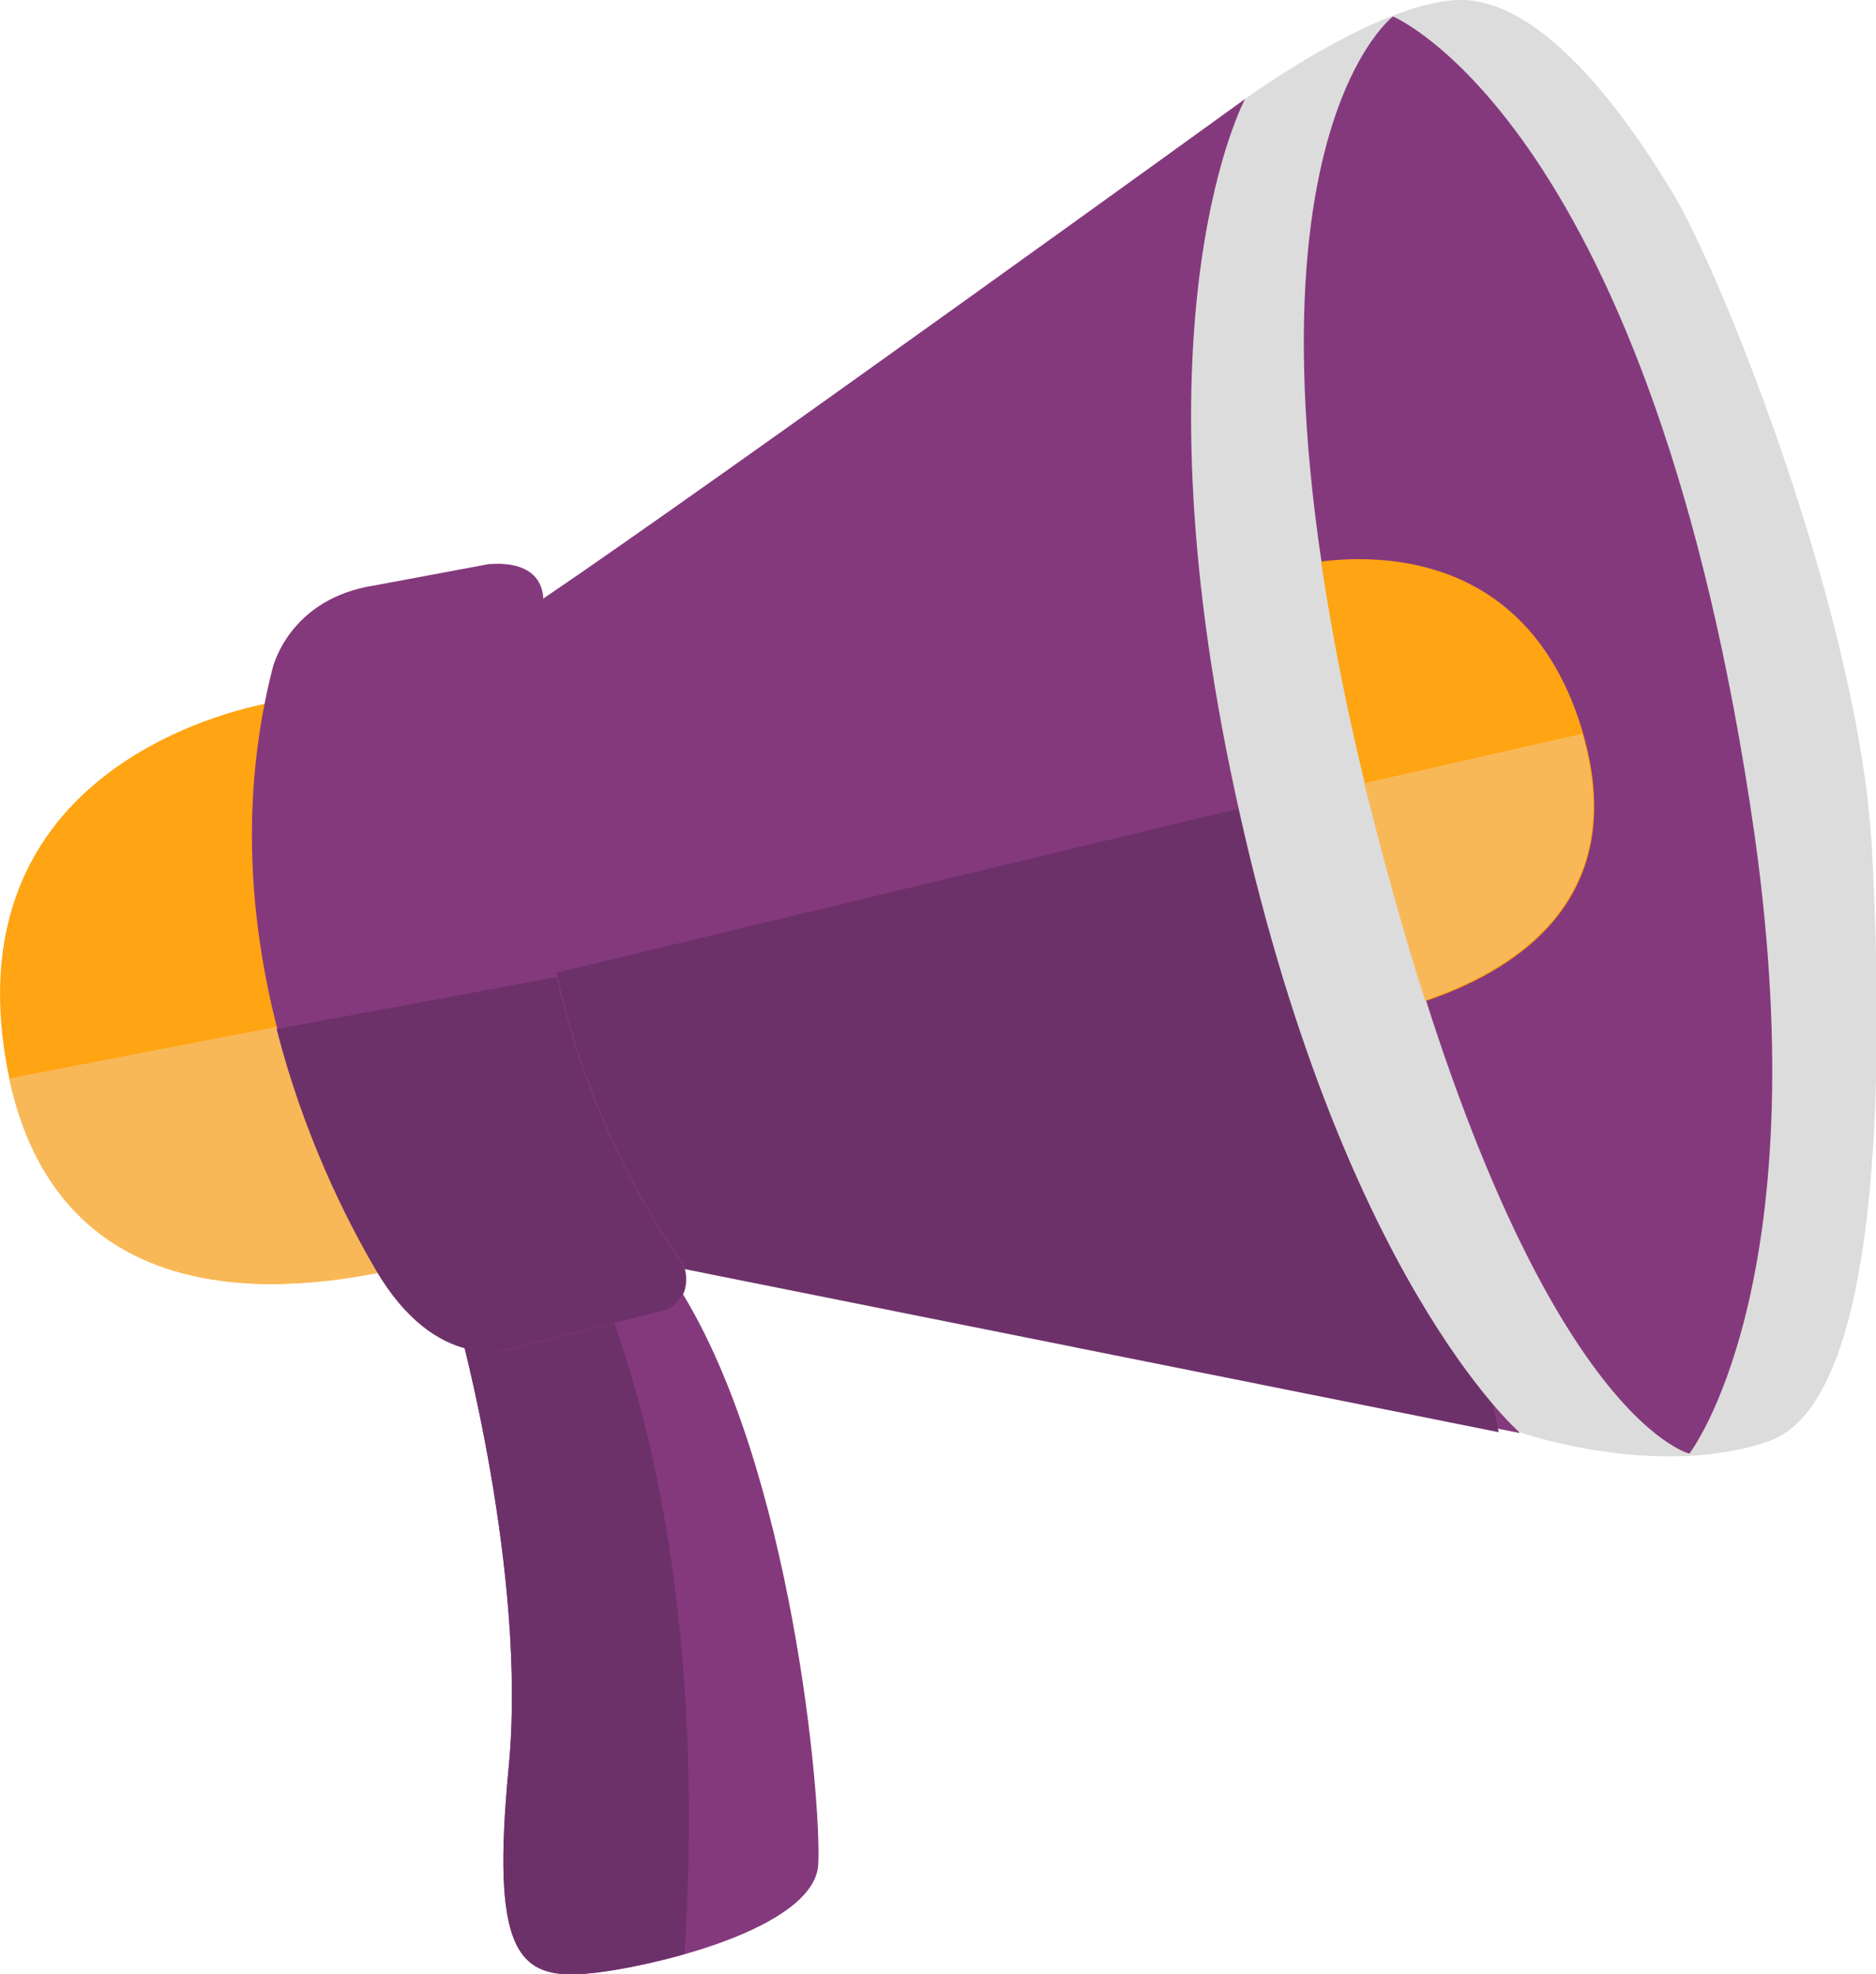
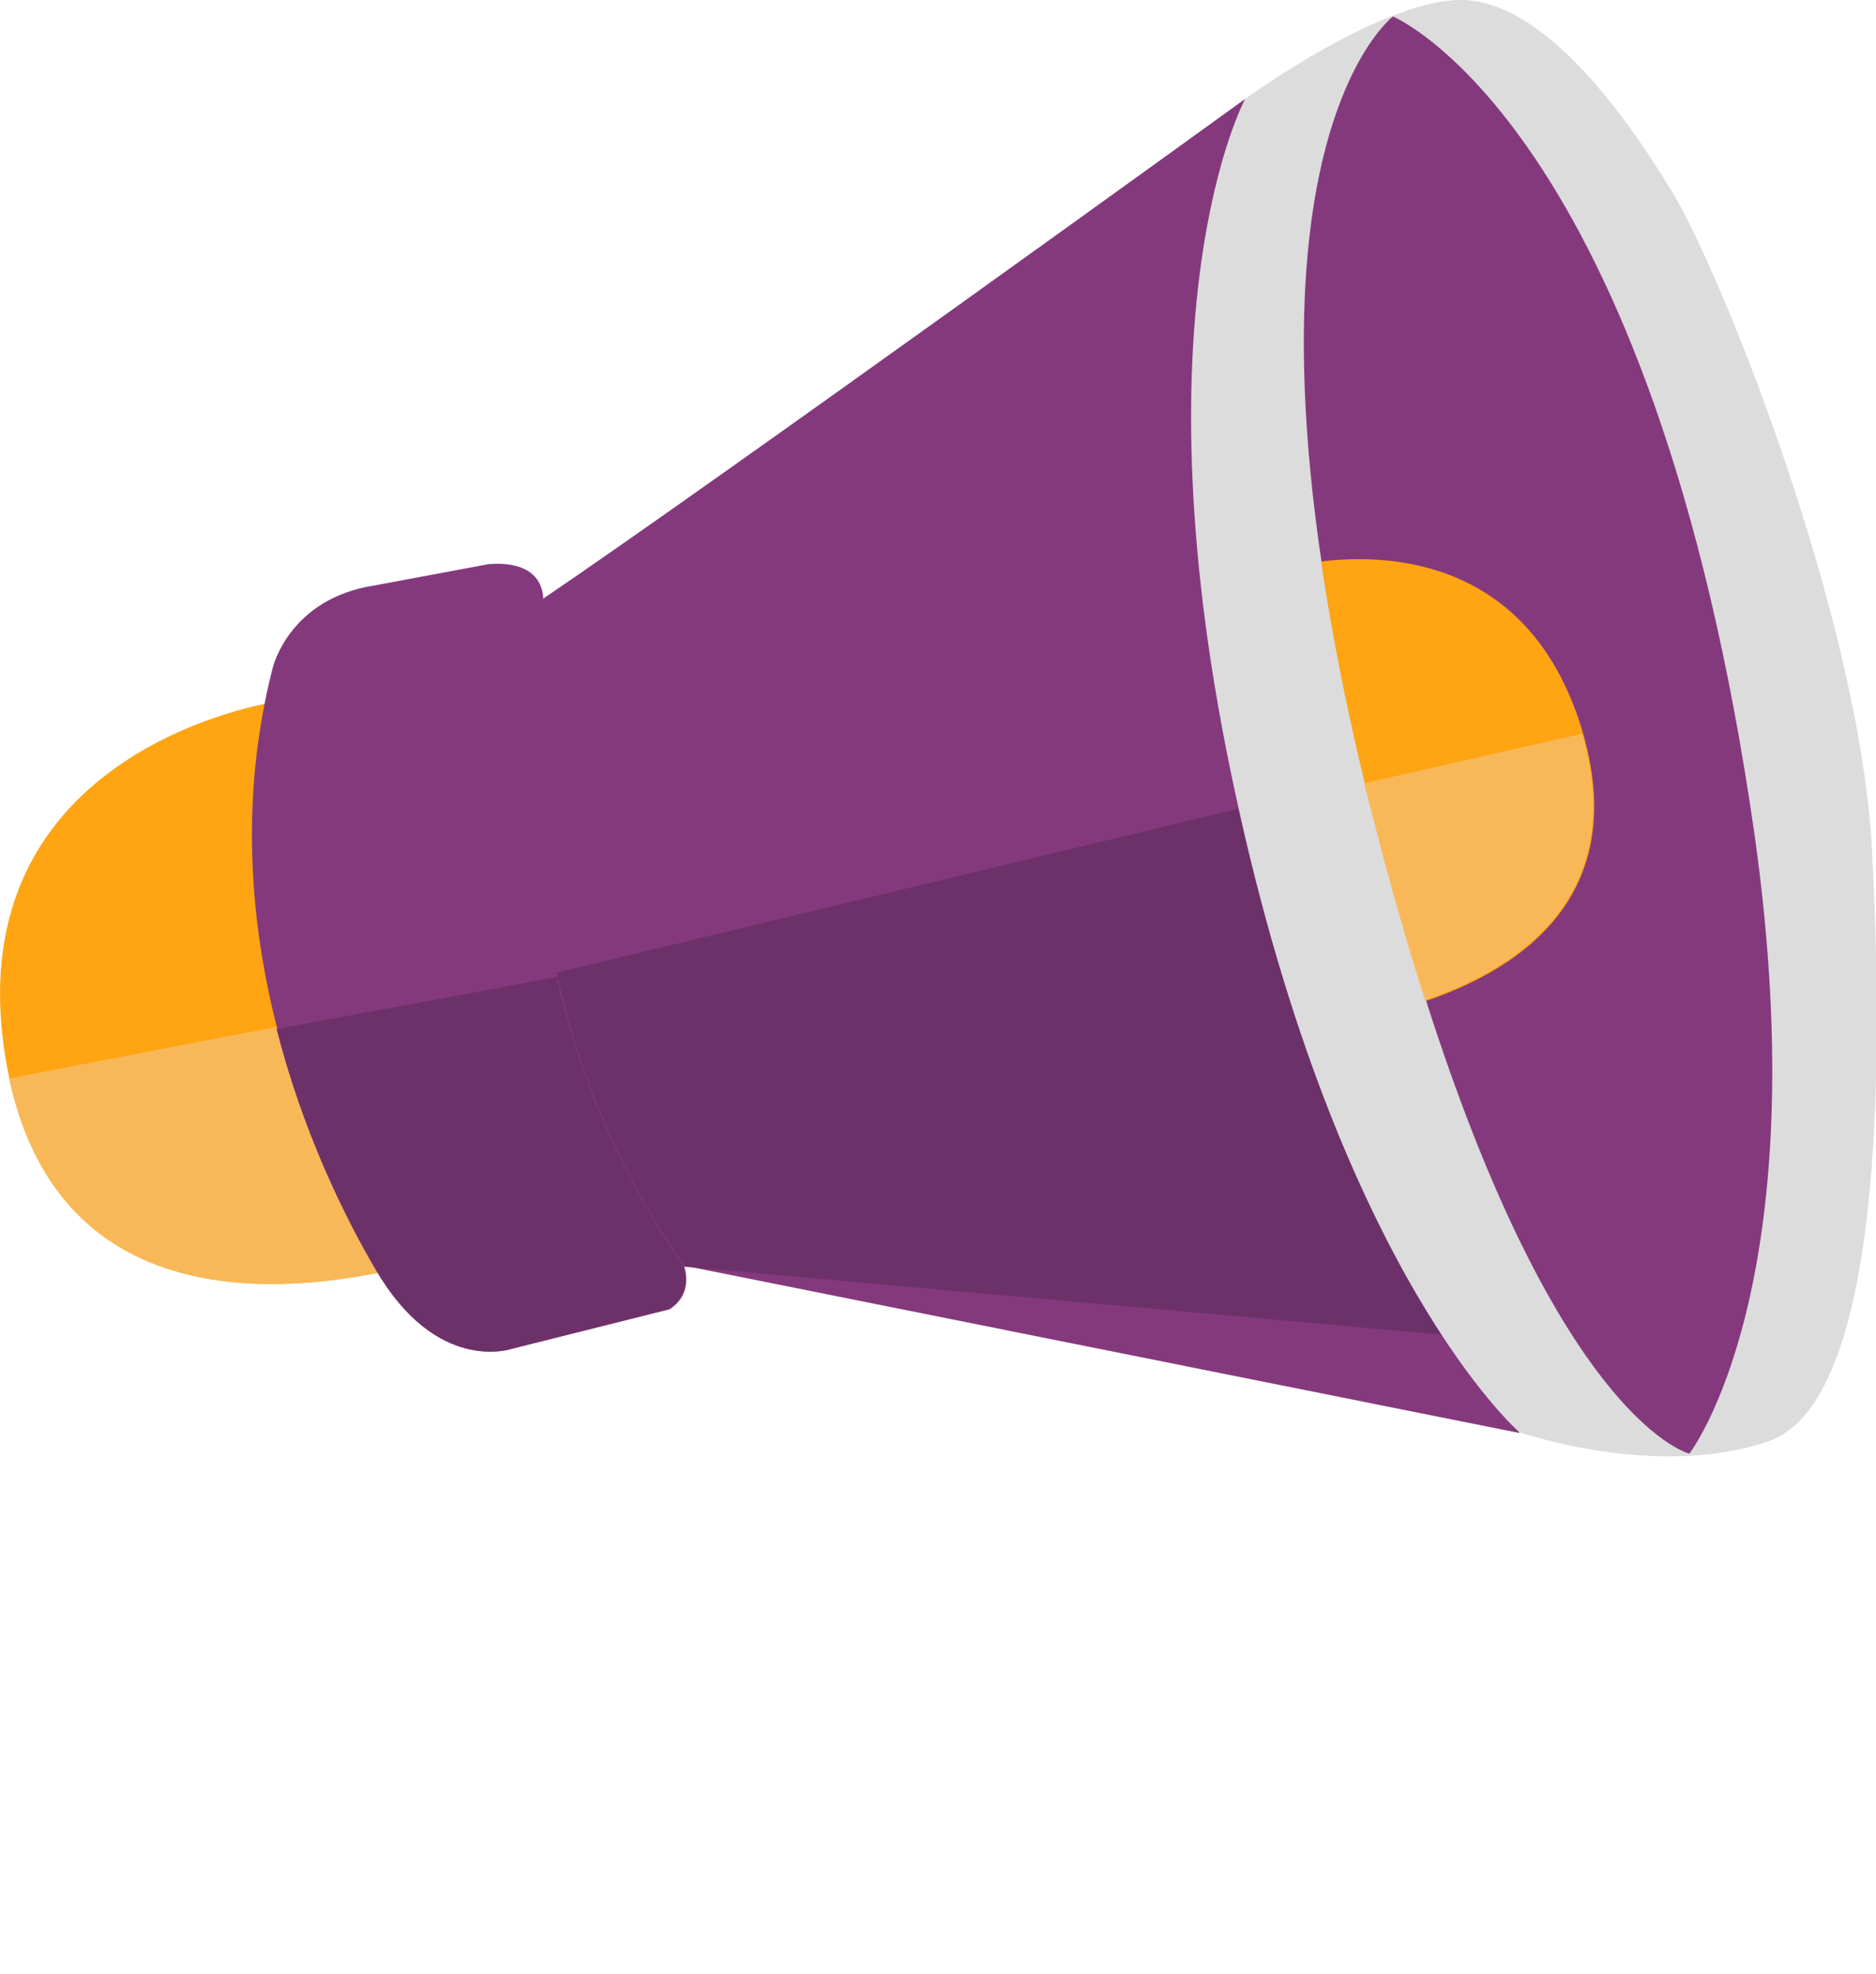
<svg xmlns="http://www.w3.org/2000/svg" width="77" height="81" viewBox="0 0 77 81" fill="none">
  <path d="M11.353 28.793C11.353 28.793 -1.762 30.654 0.203 43.274C2.033 55.049 13.285 52.68 16.166 52.105C19.047 51.53 11.353 28.793 11.353 28.793Z" fill="#FFA412" />
  <path d="M16.166 52.104C17.522 51.833 16.573 46.758 15.149 41.412C10.337 42.326 4.948 43.374 0.373 44.254C2.677 54.912 13.353 52.679 16.166 52.104Z" fill="#F9B858" />
-   <path d="M18.809 54.304C18.809 54.304 21.656 64.556 20.877 72.541C20.165 79.984 21.216 81.202 23.961 80.999C26.74 80.762 33.45 79.138 33.586 76.499C33.721 73.86 32.501 60.225 27.892 52.883C23.249 45.541 18.809 54.304 18.809 54.304Z" fill="#85397D" />
-   <path d="M23.283 50.041C21.419 51.259 18.809 54.304 18.809 54.304C18.809 54.304 21.656 64.556 20.877 72.541C20.165 79.985 21.216 81.203 23.961 81C24.978 80.932 26.537 80.627 28.096 80.188C29.248 61.917 24.571 52.105 23.283 50.041Z" fill="#6D316A" />
  <path d="M51.107 4.059C51.107 4.059 29.349 19.792 22.3 24.562L18.166 30.653L21.046 48.45L28.062 51.934L62.359 58.803L61.58 54.946L55.411 37.69L52.294 18.032L51.412 5.953L51.107 4.059Z" fill="#85397D" />
-   <path d="M54.564 37.623L53.751 32.48L18.979 40.838L20.199 48.417L27.214 51.901L61.512 58.77L60.732 54.913L54.564 37.623Z" fill="#6D316A" />
+   <path d="M54.564 37.623L53.751 32.48L18.979 40.838L20.199 48.417L27.214 51.901L60.732 54.913L54.564 37.623Z" fill="#6D316A" />
  <path d="M22.3 24.529C22.3 24.529 19.386 39.619 28.062 51.901C28.062 51.901 28.536 53.051 27.485 53.728L21.012 55.352C21.012 55.352 17.996 56.401 15.488 52.104C12.946 47.807 8.473 38.096 11.184 27.439C11.184 27.439 11.828 24.563 15.386 24.021L20.097 23.142C20.063 23.175 22.165 22.837 22.3 24.529Z" fill="#85397D" />
  <path d="M51.107 4.059C51.107 4.059 56.767 -0.069 60.055 -0.001C63.308 0.1 66.562 4.431 68.697 7.984C70.798 11.537 76.322 25.442 76.831 34.815C77.339 44.187 77.203 57.551 72.594 59.142C67.985 60.732 62.359 58.77 62.359 58.77C62.359 58.77 54.971 52.375 50.701 32.548C46.397 12.721 51.107 4.059 51.107 4.059Z" fill="#DCDCDC" />
  <path d="M69.341 59.65C69.341 59.65 74.628 52.815 72.018 34.273C67.85 5.108 57.174 0.676 57.174 0.676C57.174 0.676 49.243 6.665 56.733 34.849C62.867 58.127 69.341 59.65 69.341 59.65Z" fill="#85397D" />
  <path d="M54.225 23.04C54.734 26.457 55.513 30.415 56.733 34.915C57.343 37.182 57.919 39.212 58.529 41.073C61.817 39.957 67.138 37.115 64.901 29.84C62.8 23.107 57.309 22.667 54.225 23.04Z" fill="#FFA412" />
  <path d="M56.699 34.882C57.309 37.149 57.886 39.179 58.496 41.04C61.749 39.923 66.968 37.149 64.935 30.111L55.988 32.141C56.225 33.055 56.462 33.968 56.699 34.882Z" fill="#F9B858" />
  <path d="M28.028 51.902C25.317 48.045 23.724 43.917 22.842 40.094L11.353 42.225C12.438 46.489 14.166 49.973 15.42 52.105C17.928 56.402 20.945 55.353 20.945 55.353L27.418 53.729C28.536 53.019 28.028 51.902 28.028 51.902Z" fill="#6D316A" />
</svg>